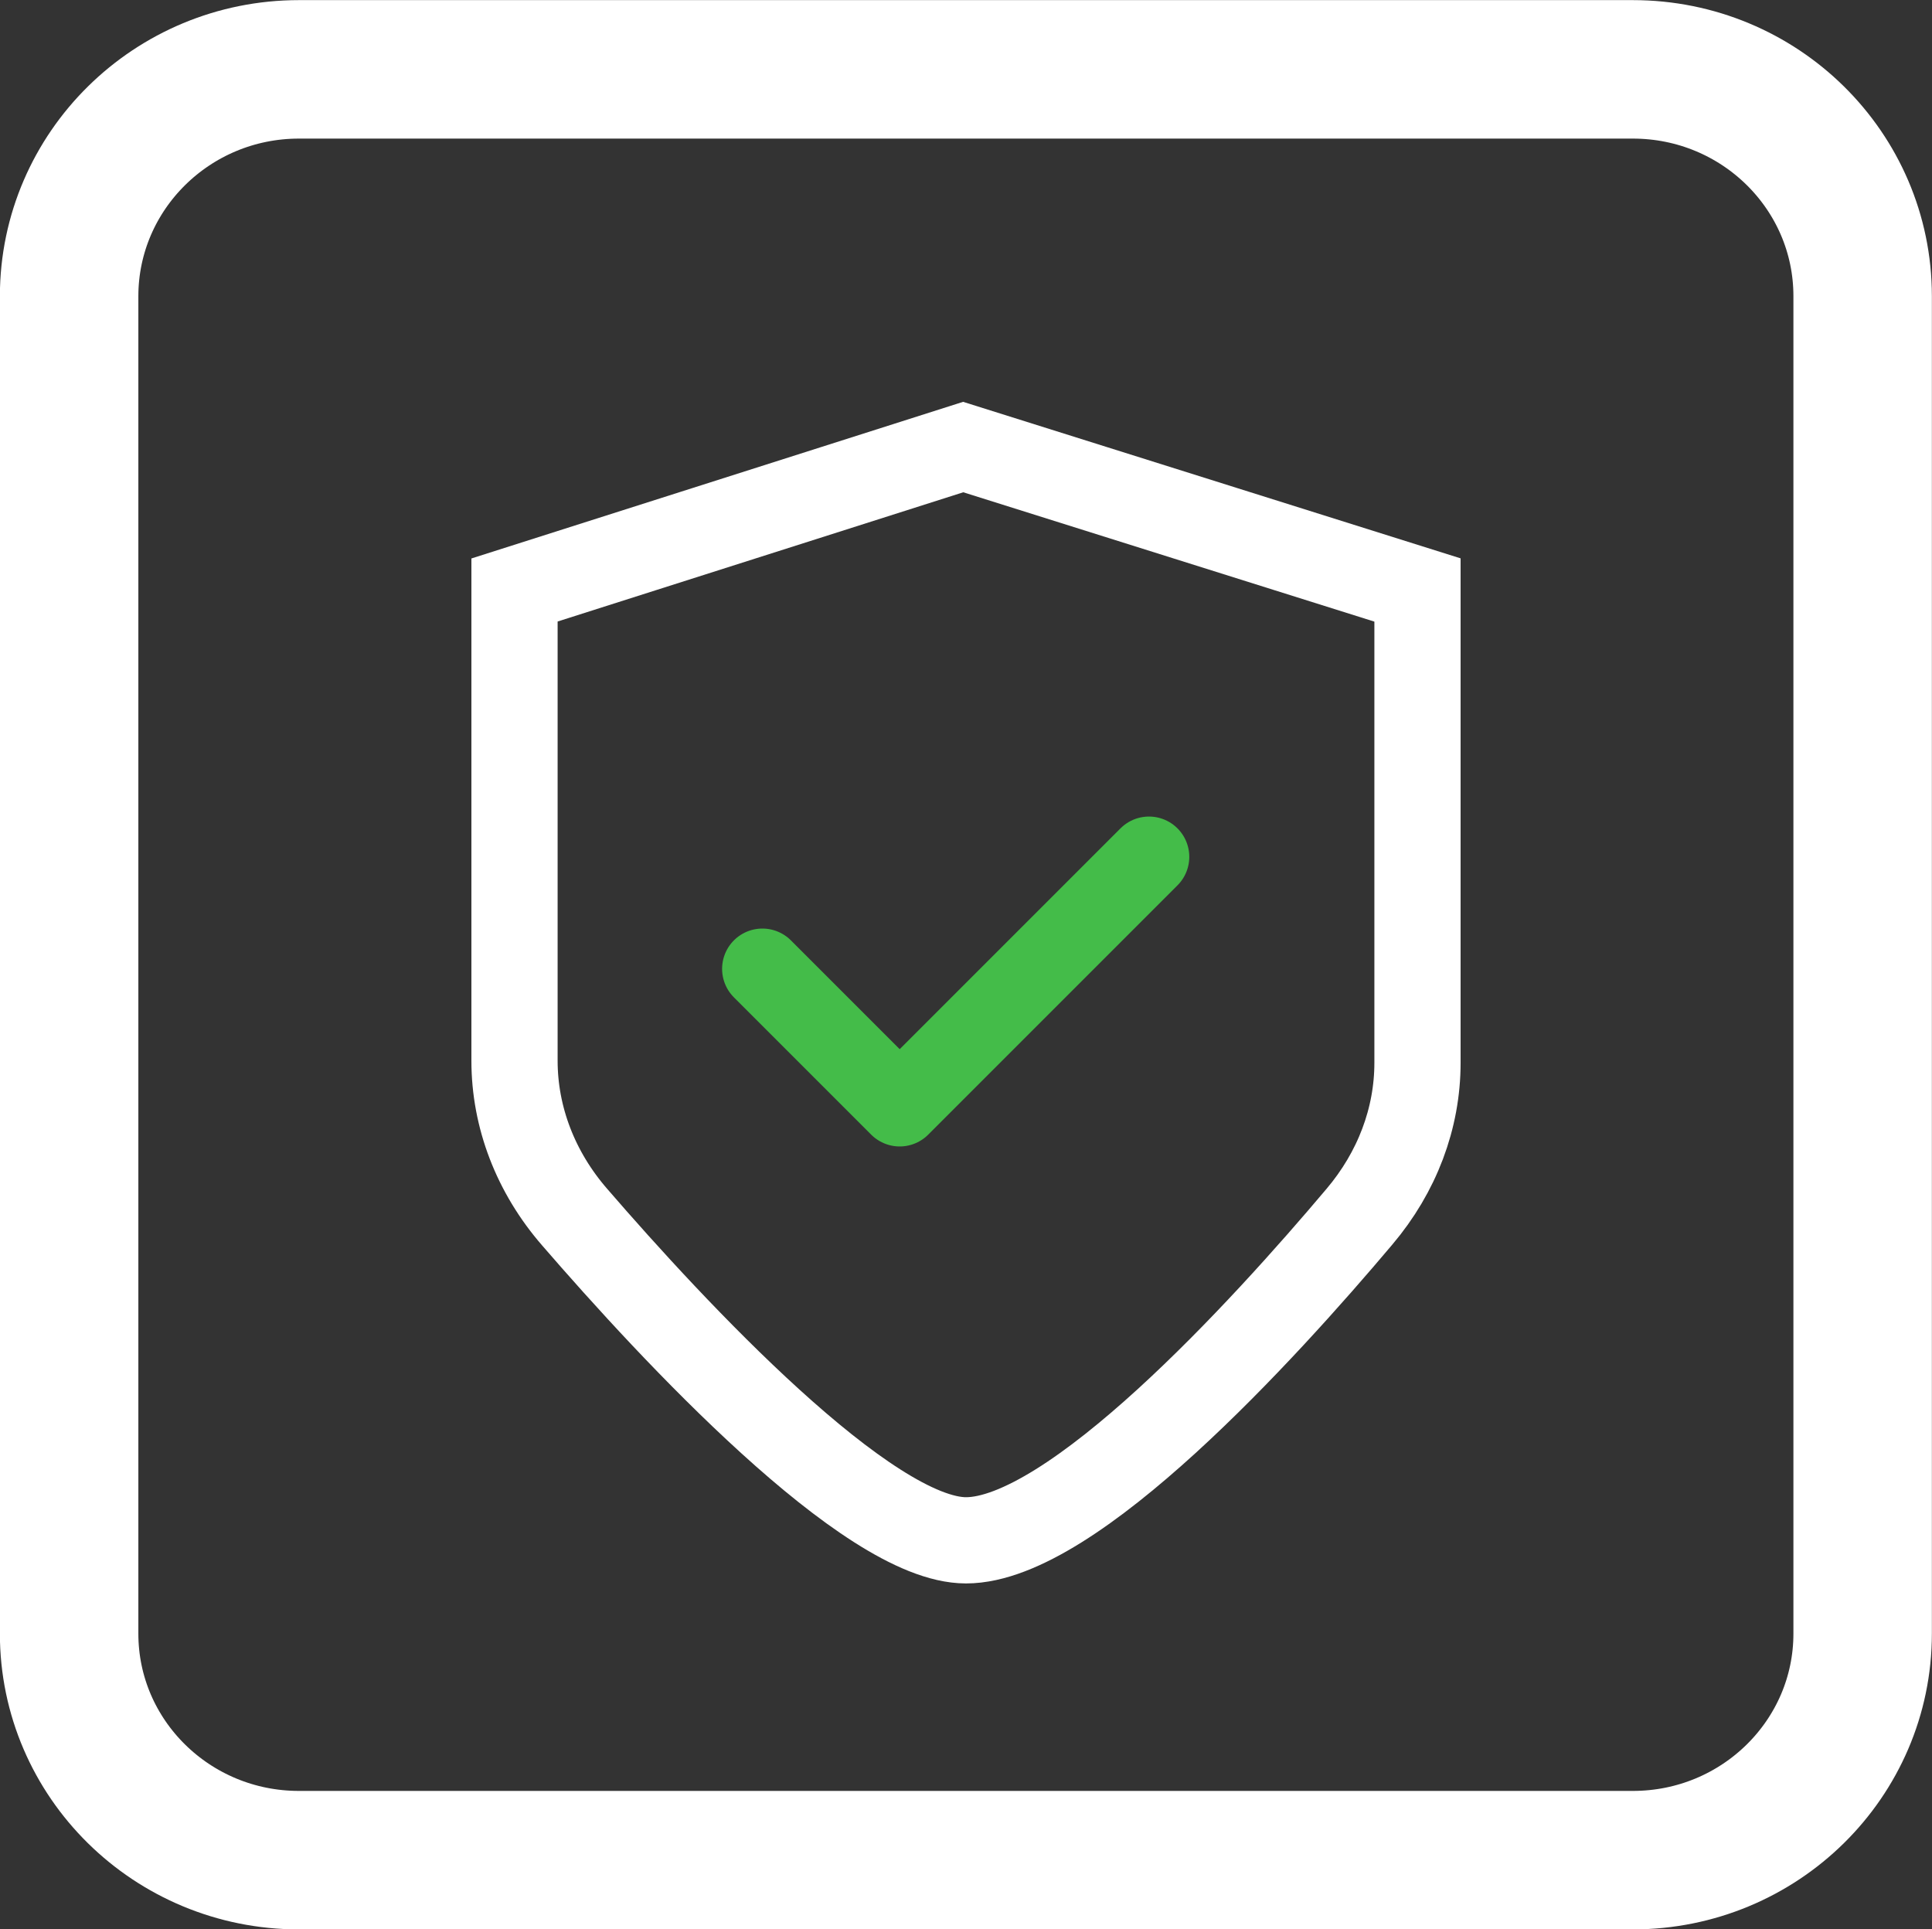
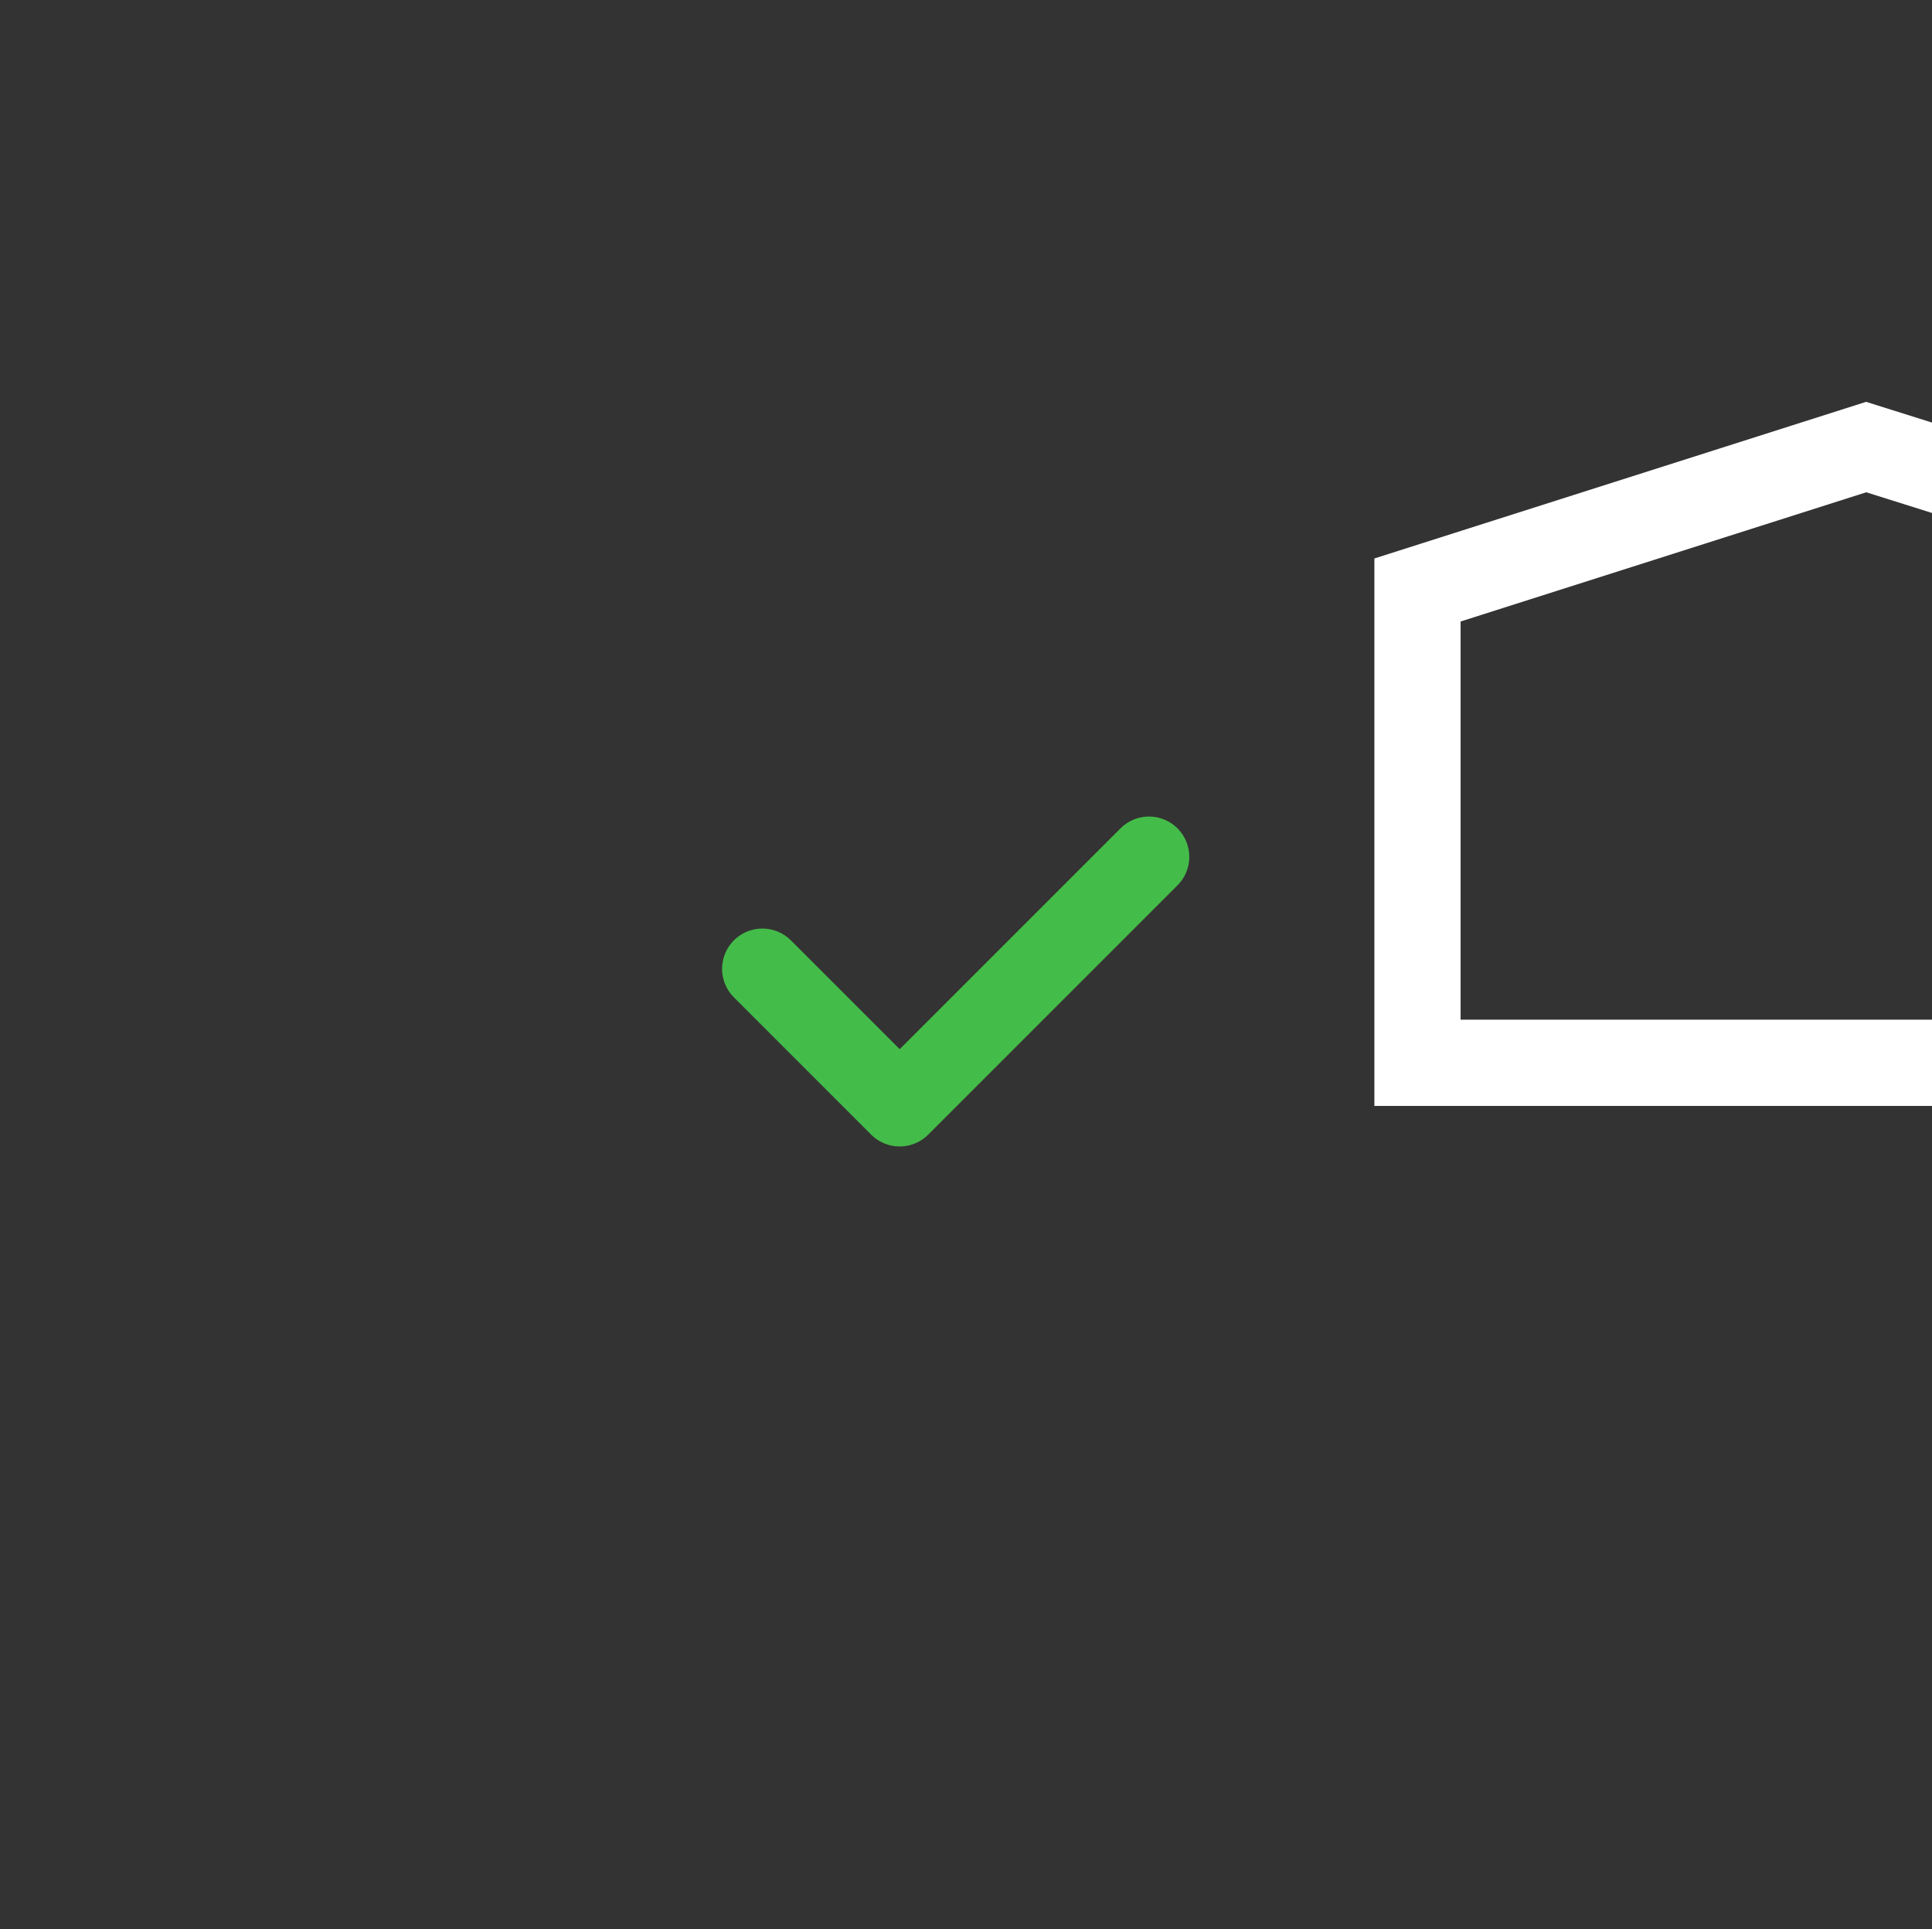
<svg xmlns="http://www.w3.org/2000/svg" id="Layer_2" viewBox="0 0 82.46 82.34">
  <rect x="0" y="0" width="82.46" height="82.34" fill="#333333" stroke="none" />
  <defs>
    <style>.cls-1{stroke-width:5.91px}.cls-1,.cls-2{stroke:#fff;stroke-miterlimit:10}.cls-1,.cls-2,.cls-3{fill:none}.cls-2{stroke-width:3.68px}.cls-3{stroke:#44bc49;stroke-linecap:round;stroke-linejoin:round;stroke-width:3.44px}</style>
  </defs>
  <g id="Layout">
-     <path d="M69.7 79.39H12.76c-5.42 0-9.81-4.33-9.81-9.67V12.63c.01-5.34 4.4-9.67 9.81-9.67h56.93c5.42 0 9.81 4.33 9.81 9.68v57.08c0 5.34-4.39 9.67-9.81 9.67Z" class="cls-1" />
-     <path d="M60.5 45.36c0 2.37-.87 4.67-2.48 6.57-4.09 4.85-12.26 13.81-16.79 13.81-4.19 0-12.5-8.93-16.7-13.79-1.67-1.92-2.57-4.27-2.57-6.68V25.18l19.15-6.1 19.39 6.1v20.18Z" class="cls-2" />
+     <path d="M60.5 45.36V25.18l19.15-6.1 19.39 6.1v20.18Z" class="cls-2" />
    <path d="m32.54 41.35 5.86 5.86 10.64-10.64" class="cls-3" />
  </g>
</svg>